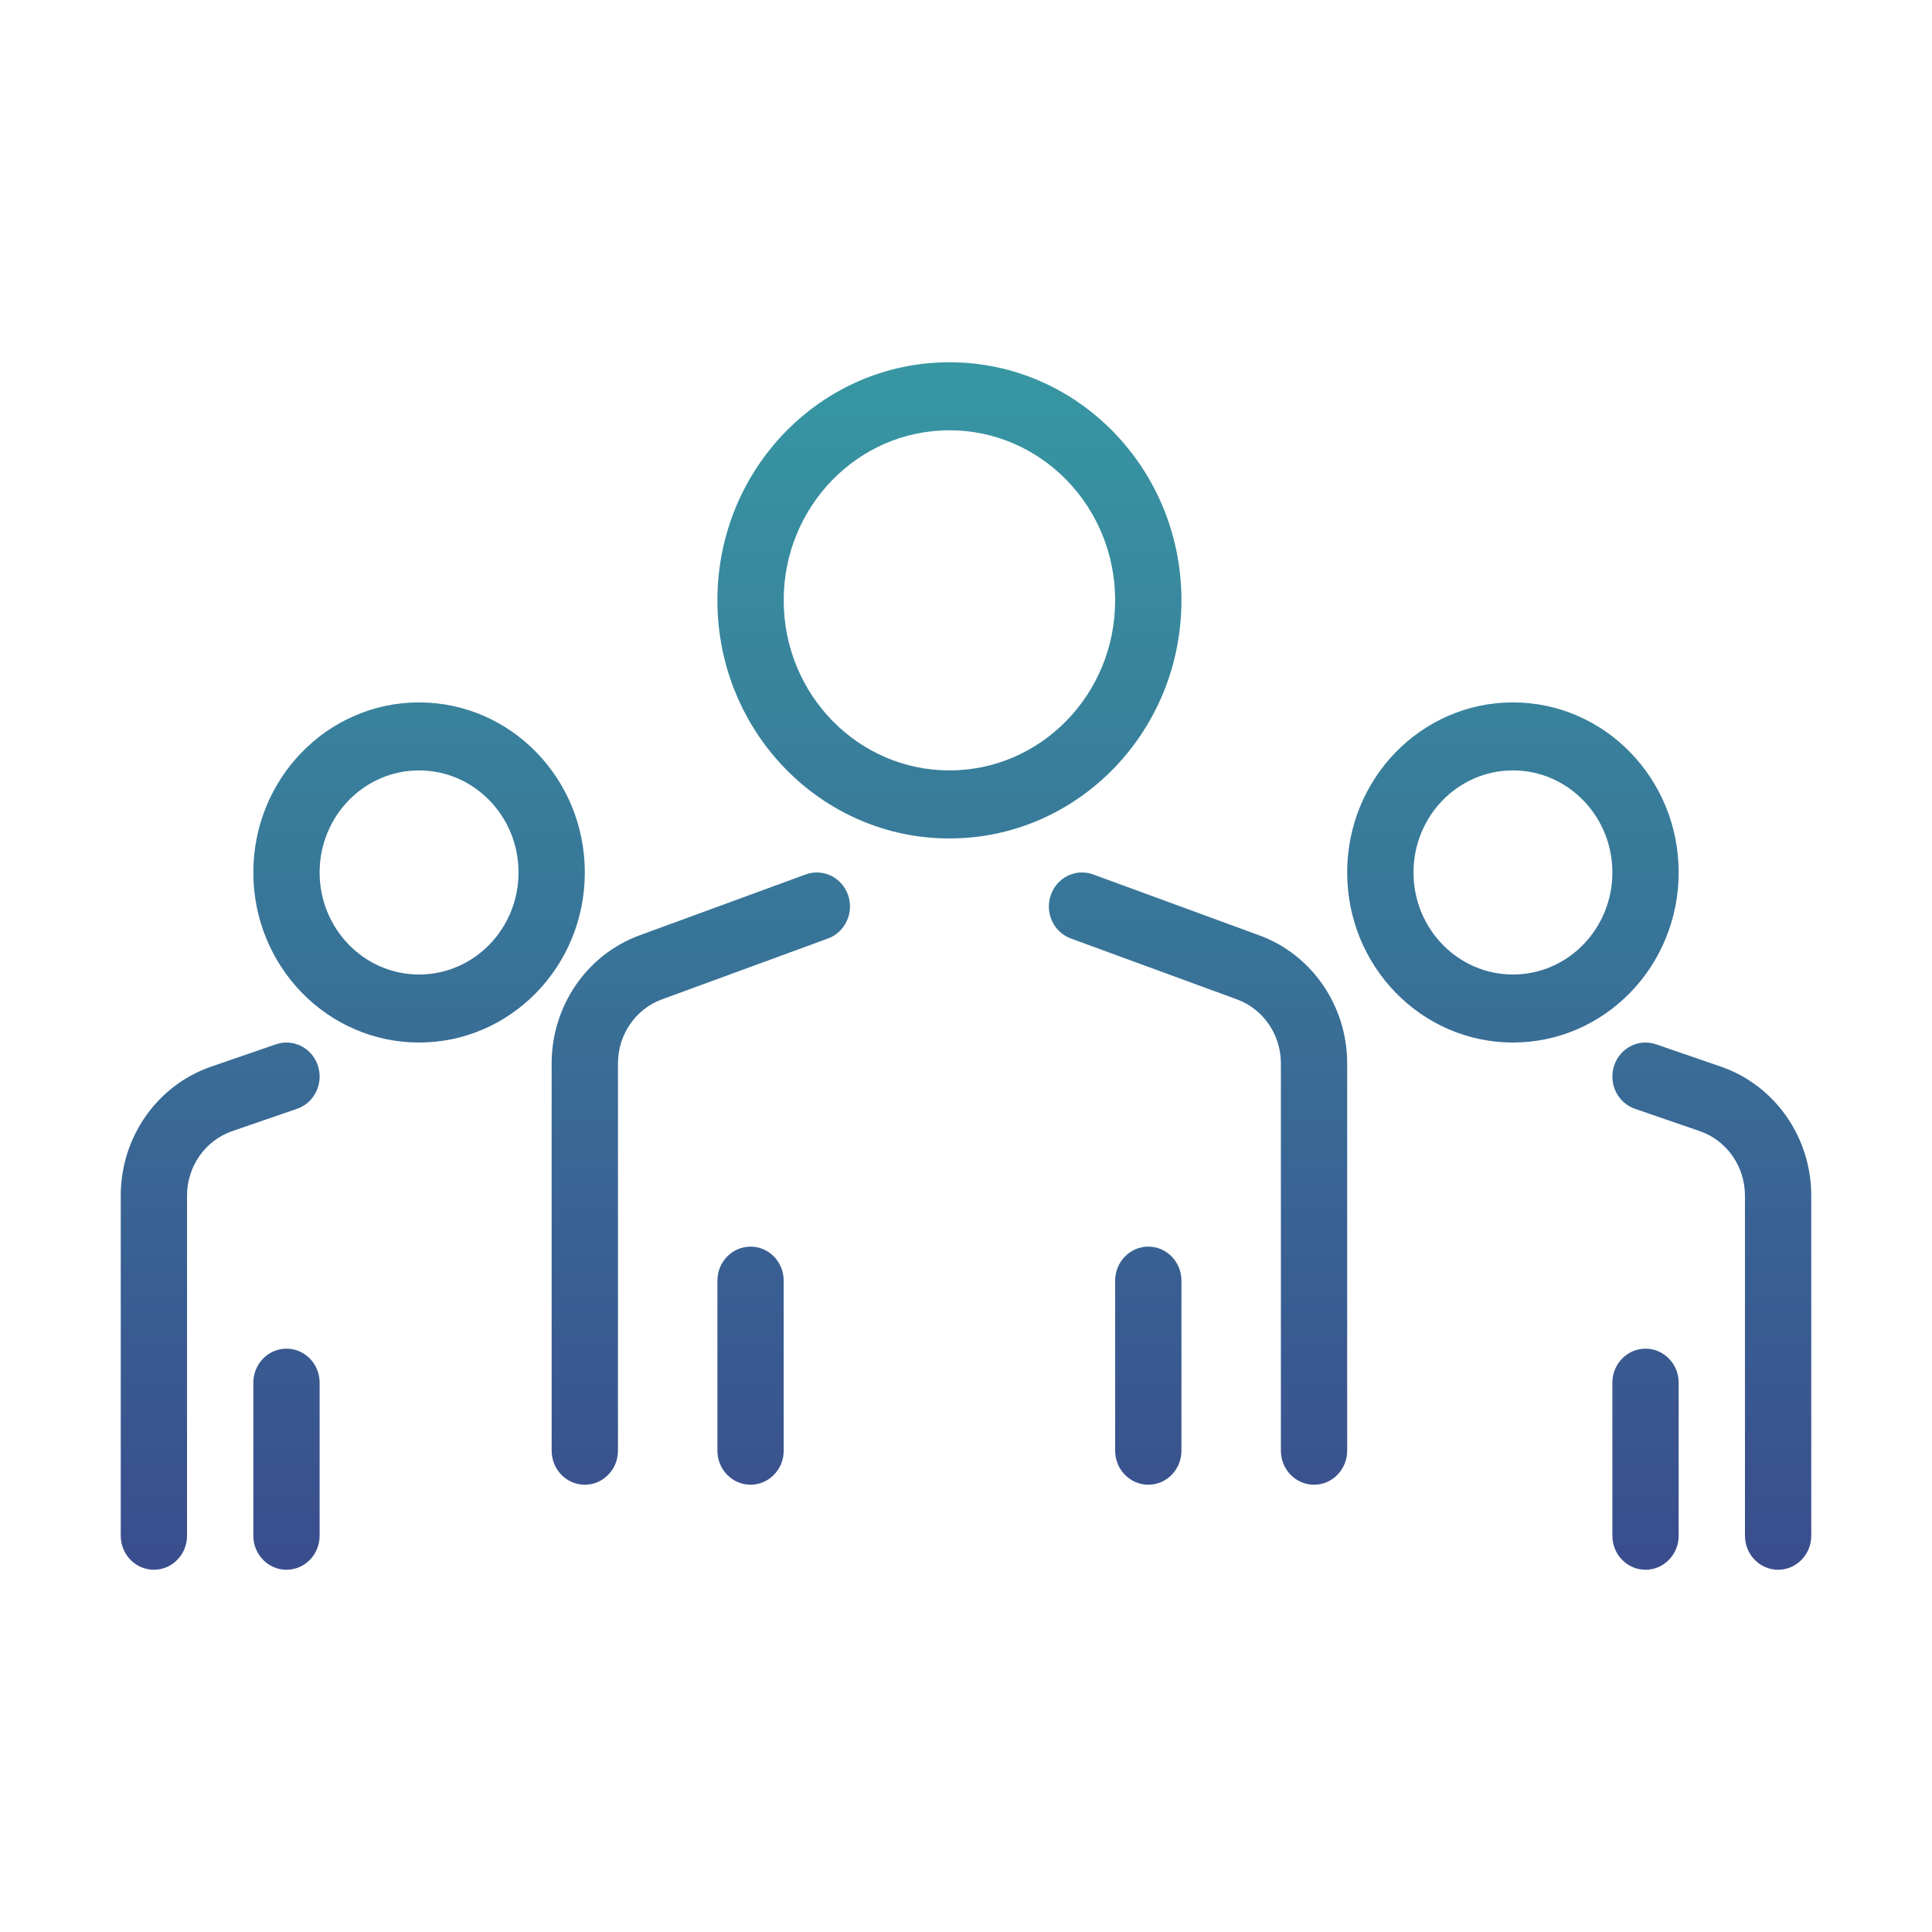
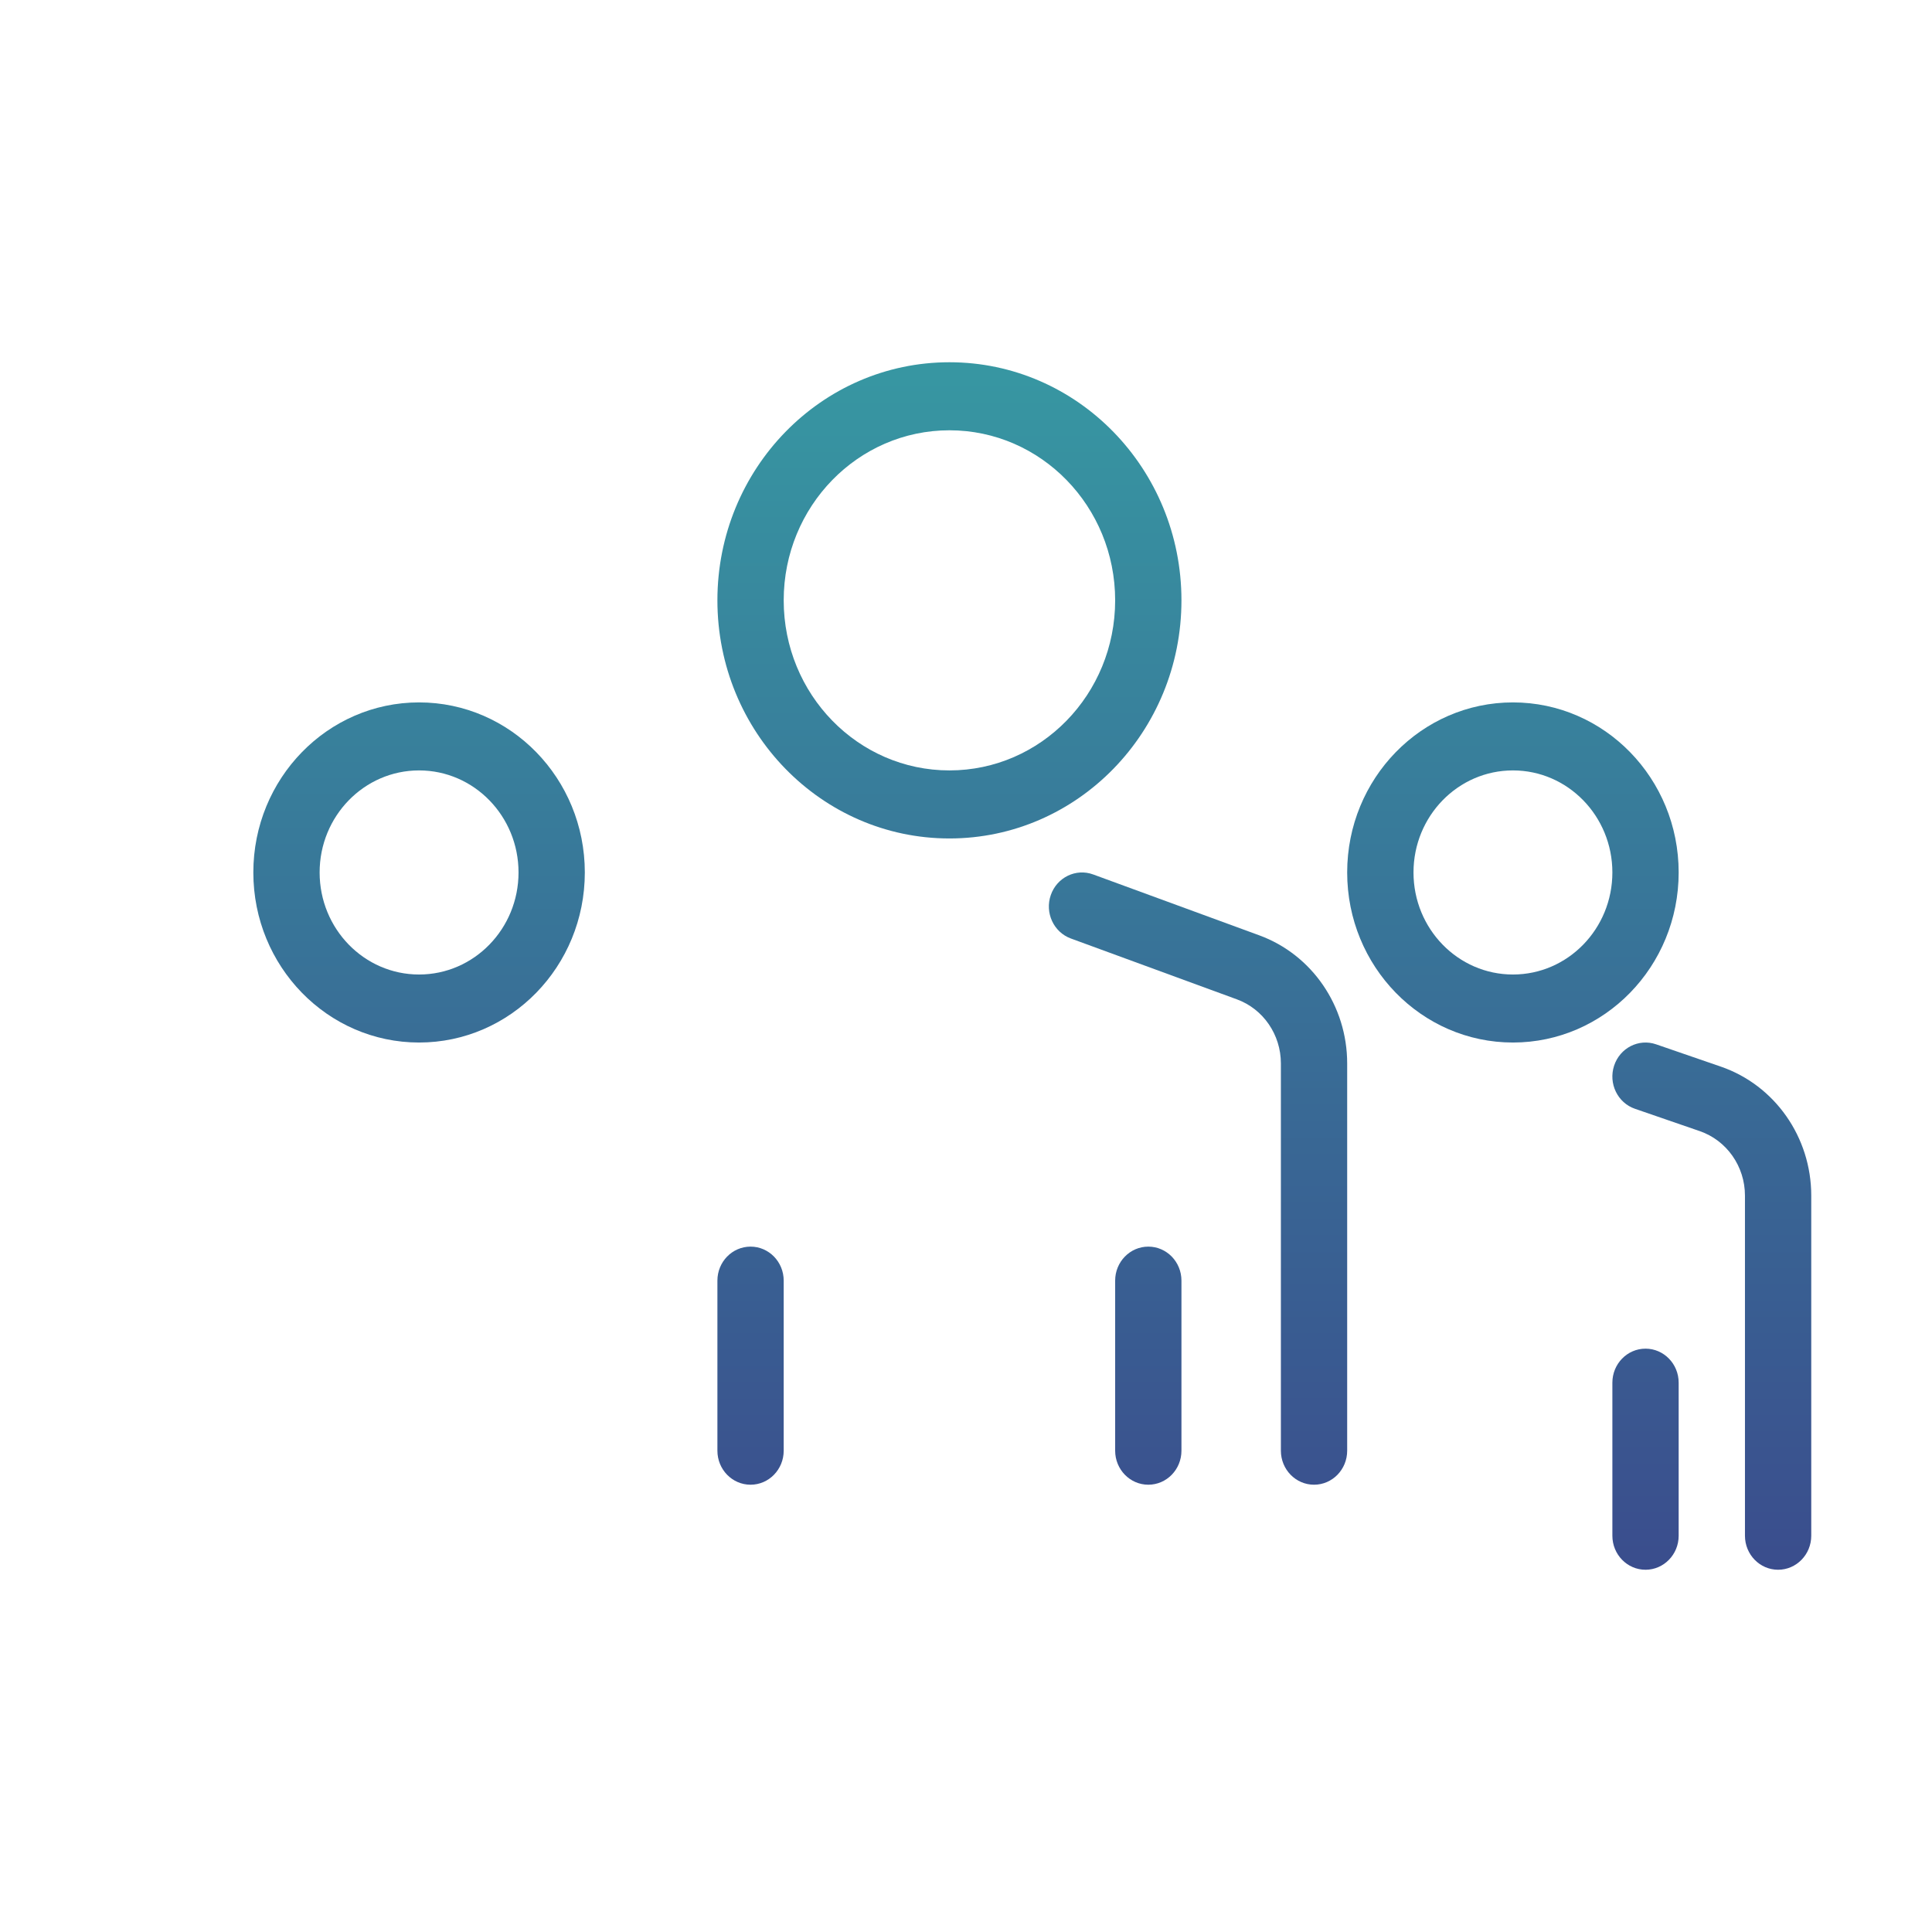
<svg xmlns="http://www.w3.org/2000/svg" width="64" height="64" viewBox="0 0 64 64" fill="none">
  <g id="EI Icons">
    <g id="Vector">
      <path fill-rule="evenodd" clip-rule="evenodd" d="M50.118 32.282C48.298 32.282 46.824 30.768 46.824 28.901C46.824 27.035 48.298 25.521 50.118 25.521C51.937 25.521 53.412 27.035 53.412 28.901C53.412 30.768 51.937 32.282 50.118 32.282ZM50.118 34.535C47.086 34.535 44.627 32.013 44.627 28.901C44.627 25.79 47.086 23.268 50.118 23.268C53.15 23.268 55.608 25.79 55.608 28.901C55.608 32.013 53.15 34.535 50.118 34.535Z" fill="url(#paint0_linear_6555_96284)" />
      <path fill-rule="evenodd" clip-rule="evenodd" d="M53.469 35.303C53.276 35.893 53.585 36.532 54.16 36.73L56.307 37.47C57.201 37.779 57.804 38.638 57.804 39.606V50.873C57.804 51.495 58.295 52 58.902 52C59.508 52 60 51.495 60 50.873V39.606C60 37.67 58.795 35.951 57.007 35.334L54.859 34.594C54.285 34.396 53.662 34.713 53.469 35.303Z" fill="url(#paint1_linear_6555_96284)" />
      <path fill-rule="evenodd" clip-rule="evenodd" d="M54.51 44.676C53.903 44.676 53.412 45.181 53.412 45.803V50.873C53.412 51.495 53.903 52 54.51 52C55.116 52 55.608 51.495 55.608 50.873V45.803C55.608 45.181 55.116 44.676 54.51 44.676Z" fill="url(#paint2_linear_6555_96284)" />
      <path fill-rule="evenodd" clip-rule="evenodd" d="M31.451 25.521C34.483 25.521 36.941 22.999 36.941 19.887C36.941 16.776 34.483 14.254 31.451 14.254C28.419 14.254 25.961 16.776 25.961 19.887C25.961 22.999 28.419 25.521 31.451 25.521ZM31.451 27.775C35.696 27.775 39.137 24.243 39.137 19.887C39.137 15.531 35.696 12 31.451 12C27.206 12 23.765 15.531 23.765 19.887C23.765 24.243 27.206 27.775 31.451 27.775Z" fill="url(#paint3_linear_6555_96284)" />
-       <path fill-rule="evenodd" clip-rule="evenodd" d="M28.093 29.649C28.297 30.235 27.999 30.88 27.428 31.089L21.928 33.105C21.054 33.425 20.471 34.275 20.471 35.227V48.056C20.471 48.679 19.979 49.183 19.373 49.183C18.766 49.183 18.274 48.679 18.274 48.056V35.227C18.274 33.322 19.441 31.623 21.189 30.983L26.689 28.967C27.261 28.758 27.889 29.063 28.093 29.649Z" fill="url(#paint4_linear_6555_96284)" />
      <path fill-rule="evenodd" clip-rule="evenodd" d="M34.809 29.649C34.605 30.235 34.903 30.88 35.474 31.089L40.974 33.105C41.848 33.425 42.431 34.275 42.431 35.227V48.056C42.431 48.679 42.923 49.183 43.529 49.183C44.136 49.183 44.627 48.679 44.627 48.056V35.227C44.627 33.322 43.461 31.623 41.712 30.983L36.212 28.967C35.641 28.758 35.013 29.063 34.809 29.649Z" fill="url(#paint5_linear_6555_96284)" />
      <path fill-rule="evenodd" clip-rule="evenodd" d="M24.863 41.296C25.469 41.296 25.961 41.8 25.961 42.422V48.056C25.961 48.679 25.469 49.183 24.863 49.183C24.256 49.183 23.765 48.679 23.765 48.056V42.422C23.765 41.8 24.256 41.296 24.863 41.296Z" fill="url(#paint6_linear_6555_96284)" />
      <path fill-rule="evenodd" clip-rule="evenodd" d="M38.039 41.296C38.646 41.296 39.137 41.8 39.137 42.422V48.056C39.137 48.679 38.646 49.183 38.039 49.183C37.433 49.183 36.941 48.679 36.941 48.056V42.422C36.941 41.8 37.433 41.296 38.039 41.296Z" fill="url(#paint7_linear_6555_96284)" />
      <path fill-rule="evenodd" clip-rule="evenodd" d="M13.882 32.282C15.702 32.282 17.177 30.768 17.177 28.901C17.177 27.035 15.702 25.521 13.882 25.521C12.063 25.521 10.588 27.035 10.588 28.901C10.588 30.768 12.063 32.282 13.882 32.282ZM13.882 34.535C16.915 34.535 19.373 32.013 19.373 28.901C19.373 25.79 16.915 23.268 13.882 23.268C10.85 23.268 8.392 25.79 8.392 28.901C8.392 32.013 10.85 34.535 13.882 34.535Z" fill="url(#paint8_linear_6555_96284)" />
-       <path fill-rule="evenodd" clip-rule="evenodd" d="M10.531 35.303C10.724 35.893 10.415 36.532 9.84 36.73L7.693 37.47C6.799 37.779 6.196 38.638 6.196 39.606V50.873C6.196 51.495 5.704 52 5.098 52C4.492 52 4 51.495 4 50.873V39.606C4 37.67 5.205 35.951 6.993 35.334L9.141 34.594C9.715 34.396 10.338 34.713 10.531 35.303Z" fill="url(#paint9_linear_6555_96284)" />
-       <path fill-rule="evenodd" clip-rule="evenodd" d="M9.49 44.676C10.097 44.676 10.588 45.181 10.588 45.803V50.873C10.588 51.495 10.097 52 9.49 52C8.884 52 8.392 51.495 8.392 50.873V45.803C8.392 45.181 8.884 44.676 9.49 44.676Z" fill="url(#paint10_linear_6555_96284)" />
    </g>
  </g>
  <defs>
    <linearGradient id="paint0_linear_6555_96284" x1="32" y1="12" x2="32" y2="52" gradientUnits="userSpaceOnUse">
      <stop stop-color="#3797A2" />
      <stop offset="1" stop-color="#3A4D8D" />
    </linearGradient>
    <linearGradient id="paint1_linear_6555_96284" x1="32" y1="12" x2="32" y2="52" gradientUnits="userSpaceOnUse">
      <stop stop-color="#3797A2" />
      <stop offset="1" stop-color="#3A4D8D" />
    </linearGradient>
    <linearGradient id="paint2_linear_6555_96284" x1="32" y1="12" x2="32" y2="52" gradientUnits="userSpaceOnUse">
      <stop stop-color="#3797A2" />
      <stop offset="1" stop-color="#3A4D8D" />
    </linearGradient>
    <linearGradient id="paint3_linear_6555_96284" x1="32" y1="12" x2="32" y2="52" gradientUnits="userSpaceOnUse">
      <stop stop-color="#3797A2" />
      <stop offset="1" stop-color="#3A4D8D" />
    </linearGradient>
    <linearGradient id="paint4_linear_6555_96284" x1="32" y1="12" x2="32" y2="52" gradientUnits="userSpaceOnUse">
      <stop stop-color="#3797A2" />
      <stop offset="1" stop-color="#3A4D8D" />
    </linearGradient>
    <linearGradient id="paint5_linear_6555_96284" x1="32" y1="12" x2="32" y2="52" gradientUnits="userSpaceOnUse">
      <stop stop-color="#3797A2" />
      <stop offset="1" stop-color="#3A4D8D" />
    </linearGradient>
    <linearGradient id="paint6_linear_6555_96284" x1="32" y1="12" x2="32" y2="52" gradientUnits="userSpaceOnUse">
      <stop stop-color="#3797A2" />
      <stop offset="1" stop-color="#3A4D8D" />
    </linearGradient>
    <linearGradient id="paint7_linear_6555_96284" x1="32" y1="12" x2="32" y2="52" gradientUnits="userSpaceOnUse">
      <stop stop-color="#3797A2" />
      <stop offset="1" stop-color="#3A4D8D" />
    </linearGradient>
    <linearGradient id="paint8_linear_6555_96284" x1="32" y1="12" x2="32" y2="52" gradientUnits="userSpaceOnUse">
      <stop stop-color="#3797A2" />
      <stop offset="1" stop-color="#3A4D8D" />
    </linearGradient>
    <linearGradient id="paint9_linear_6555_96284" x1="32" y1="12" x2="32" y2="52" gradientUnits="userSpaceOnUse">
      <stop stop-color="#3797A2" />
      <stop offset="1" stop-color="#3A4D8D" />
    </linearGradient>
    <linearGradient id="paint10_linear_6555_96284" x1="32" y1="12" x2="32" y2="52" gradientUnits="userSpaceOnUse">
      <stop stop-color="#3797A2" />
      <stop offset="1" stop-color="#3A4D8D" />
    </linearGradient>
  </defs>
</svg>